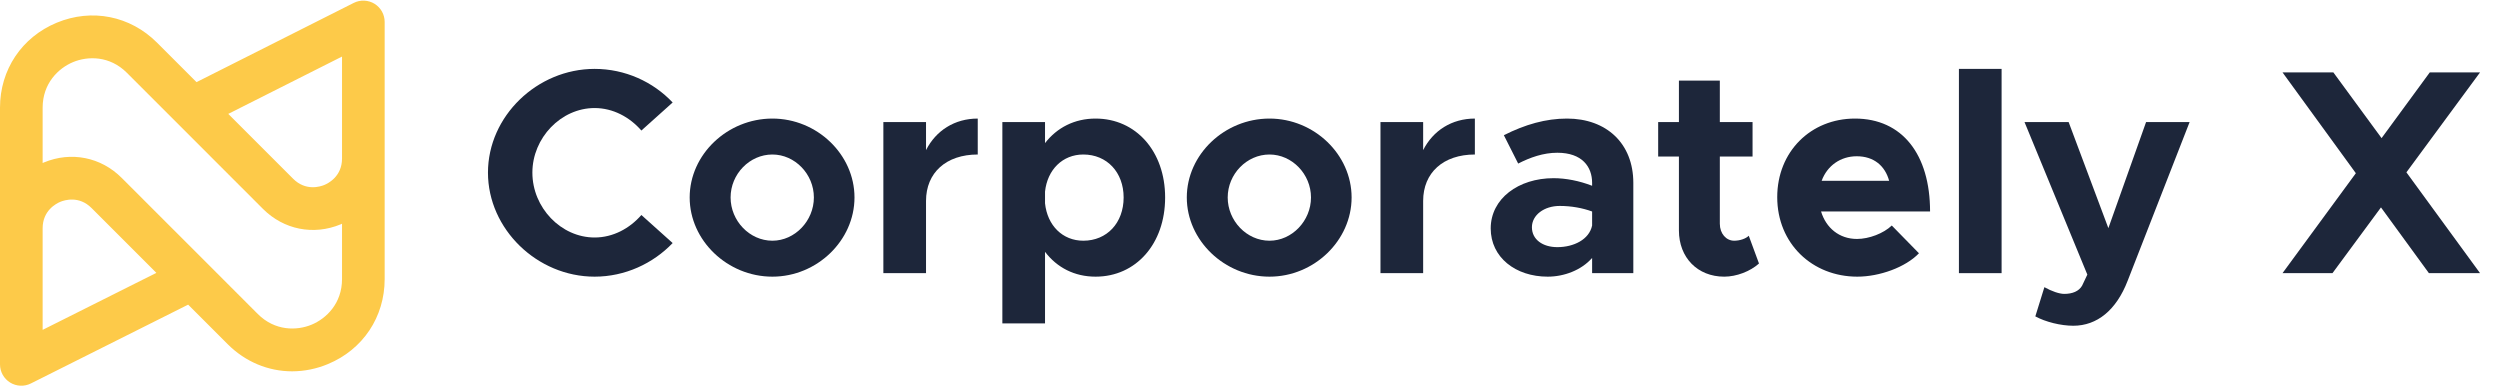
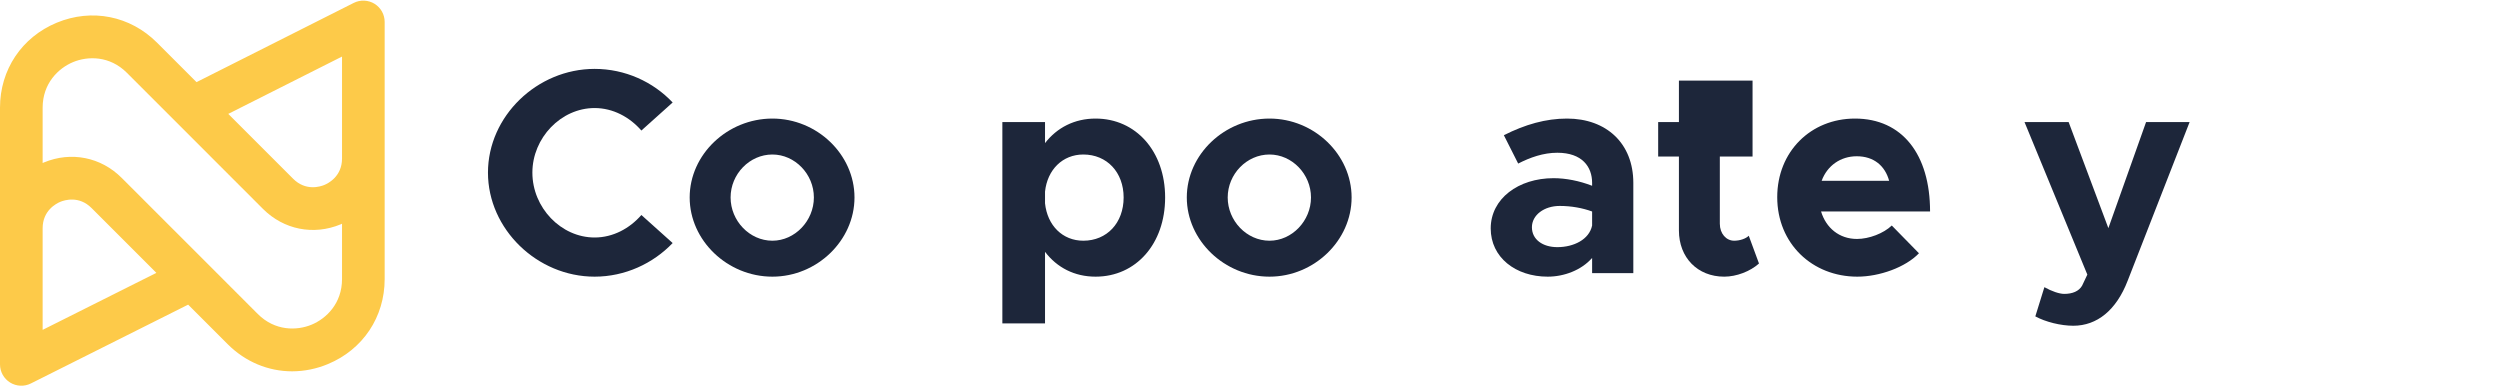
<svg xmlns="http://www.w3.org/2000/svg" width="232" height="36" viewBox="0 0 232 36" fill="none">
  <path d="M34.756 0.351C34.468 0.174 34.14 0.074 33.802 0.059C33.465 0.045 33.129 0.117 32.828 0.269L18.237 7.622L14.57 3.956C12.083 1.469 8.521 0.76 5.268 2.106C2.019 3.452 3.3911e-10 6.473 3.3911e-10 9.991V33.816C-6.24634e-06 34.154 0.086 34.485 0.251 34.78C0.415 35.075 0.652 35.322 0.939 35.5C1.226 35.677 1.554 35.778 1.891 35.793C2.228 35.808 2.564 35.736 2.865 35.585L17.46 28.271L21.126 31.937C22.78 33.591 24.91 34.459 27.108 34.459C28.248 34.456 29.376 34.227 30.428 33.787C33.678 32.441 35.697 29.419 35.697 25.901V2.036C35.697 1.698 35.61 1.366 35.446 1.071C35.281 0.776 35.043 0.528 34.756 0.351V0.351ZM31.74 5.249V14.708C31.74 16.356 30.484 17.005 30.099 17.164C29.714 17.323 28.367 17.753 27.203 16.588L21.183 10.569L31.74 5.249ZM3.957 30.611V21.184C3.957 19.537 5.213 18.889 5.598 18.729C5.982 18.57 7.33 18.14 8.494 19.305L14.511 25.322L3.957 30.611ZM28.913 30.131C27.548 30.696 25.52 30.733 23.924 29.139L11.292 16.507C9.365 14.579 6.602 14.029 4.083 15.073C4.04 15.091 4 15.112 3.957 15.13V9.991C3.957 7.736 5.417 6.328 6.783 5.762C8.15 5.196 10.177 5.159 11.773 6.754L24.404 19.386C26.332 21.314 29.093 21.863 31.613 20.82C31.656 20.802 31.697 20.781 31.74 20.762V25.901C31.74 28.157 30.28 29.565 28.913 30.131Z" fill="#FDCA49" />
  <path d="M55.181 25.674C58.002 25.674 60.605 24.453 62.422 22.555L59.52 19.952C58.435 21.199 56.89 22.04 55.181 22.04C52.063 22.04 49.405 19.274 49.405 16.02C49.405 12.792 52.063 10.026 55.181 10.026C56.89 10.026 58.435 10.867 59.52 12.114L62.422 9.511C60.605 7.586 58.002 6.393 55.181 6.393C49.839 6.393 45.283 10.786 45.283 16.02C45.283 21.253 49.839 25.674 55.181 25.674Z" fill="#1D263A" />
  <path d="M71.677 25.674C75.826 25.674 79.297 22.311 79.297 18.325C79.297 14.338 75.826 11.003 71.677 11.003C67.501 11.003 64.002 14.338 64.002 18.325C64.002 22.311 67.501 25.674 71.677 25.674ZM71.677 22.338C69.562 22.338 67.799 20.494 67.799 18.325C67.799 16.155 69.562 14.338 71.677 14.338C73.765 14.338 75.528 16.155 75.528 18.325C75.528 20.494 73.765 22.338 71.677 22.338Z" fill="#1D263A" />
-   <path d="M85.935 13.931V11.328H81.976V25.348H85.935V18.65C85.935 16.02 87.806 14.338 90.735 14.338V11.003C88.593 11.003 86.857 12.114 85.935 13.931Z" fill="#1D263A" />
  <path d="M101.67 11.003C99.717 11.003 98.09 11.843 96.978 13.281V11.328H93.019V30.012H96.978V23.369C98.09 24.833 99.717 25.674 101.67 25.674C105.412 25.674 108.124 22.636 108.124 18.325C108.124 14.04 105.412 11.003 101.67 11.003ZM100.531 22.338C98.606 22.338 97.195 20.928 96.978 18.867V17.782C97.195 15.748 98.606 14.338 100.531 14.338C102.727 14.338 104.273 15.992 104.273 18.325C104.273 20.684 102.727 22.338 100.531 22.338Z" fill="#1D263A" />
  <path d="M117.809 25.674C121.958 25.674 125.429 22.311 125.429 18.325C125.429 14.338 121.958 11.003 117.809 11.003C113.633 11.003 110.135 14.338 110.135 18.325C110.135 22.311 113.633 25.674 117.809 25.674ZM117.809 22.338C115.694 22.338 113.931 20.494 113.931 18.325C113.931 16.155 115.694 14.338 117.809 14.338C119.897 14.338 121.66 16.155 121.66 18.325C121.66 20.494 119.897 22.338 117.809 22.338Z" fill="#1D263A" />
-   <path d="M132.068 13.931V11.328H128.108V25.348H132.068V18.65C132.068 16.02 133.939 14.338 136.868 14.338V11.003C134.725 11.003 132.99 12.114 132.068 13.931Z" fill="#1D263A" />
  <path d="M145.416 11.003C143.463 11.003 141.538 11.545 139.558 12.548L140.887 15.179C141.999 14.609 143.219 14.175 144.521 14.175C146.826 14.175 147.748 15.477 147.748 16.969V17.24C146.555 16.779 145.307 16.535 144.168 16.535C140.914 16.535 138.338 18.433 138.338 21.199C138.338 23.884 140.643 25.674 143.626 25.674C145.145 25.674 146.745 25.077 147.748 23.938V25.348H151.572V16.969C151.572 13.308 149.077 11.003 145.416 11.003ZM144.521 22.935C143.165 22.935 142.162 22.23 142.162 21.09C142.162 19.952 143.301 19.111 144.738 19.111C145.823 19.111 146.853 19.301 147.748 19.626V20.928C147.477 22.23 146.04 22.935 144.521 22.935Z" fill="#1D263A" />
-   <path d="M162.285 21.877C162.014 22.148 161.471 22.338 160.929 22.338C160.197 22.338 159.6 21.687 159.6 20.765V14.528H162.637V11.328H159.6V7.477H155.804V11.328H153.878V14.528H155.804V21.389C155.804 23.911 157.539 25.674 160.007 25.674C161.146 25.674 162.42 25.185 163.234 24.453L162.285 21.877Z" fill="#1D263A" />
+   <path d="M162.285 21.877C162.014 22.148 161.471 22.338 160.929 22.338C160.197 22.338 159.6 21.687 159.6 20.765V14.528H162.637V11.328V7.477H155.804V11.328H153.878V14.528H155.804V21.389C155.804 23.911 157.539 25.674 160.007 25.674C161.146 25.674 162.42 25.185 163.234 24.453L162.285 21.877Z" fill="#1D263A" />
  <path d="M172.33 22.175C170.676 22.175 169.456 21.145 168.995 19.626H179.11C179.11 14.338 176.534 11.003 172.14 11.003C168.046 11.003 164.927 14.067 164.927 18.297C164.927 22.609 168.181 25.674 172.357 25.674C174.418 25.674 176.832 24.806 178.079 23.504L175.557 20.928C174.798 21.66 173.442 22.175 172.33 22.175ZM172.303 14.501C173.903 14.501 174.934 15.396 175.313 16.779H169.049C169.564 15.369 170.812 14.501 172.303 14.501Z" fill="#1D263A" />
-   <path d="M181.788 25.348H185.748V6.393H181.788V25.348Z" fill="#1D263A" />
  <path d="M192.403 30.229C194.6 30.229 196.39 28.792 197.447 26.053L203.196 11.328H199.156L195.657 21.172L191.969 11.328H187.875L193.705 25.484L193.217 26.514C192.919 27.029 192.322 27.273 191.563 27.273C191.102 27.273 190.397 27.029 189.719 26.65L188.878 29.361C189.827 29.877 191.237 30.229 192.403 30.229Z" fill="#1D263A" />
-   <path d="M230.148 6.718H225.484L221.01 12.819L216.535 6.718H211.817L218.623 16.074L211.817 25.348H216.454L220.955 19.247L225.403 25.348H230.148L223.315 15.992L230.148 6.718Z" fill="#1D263A" />
</svg>